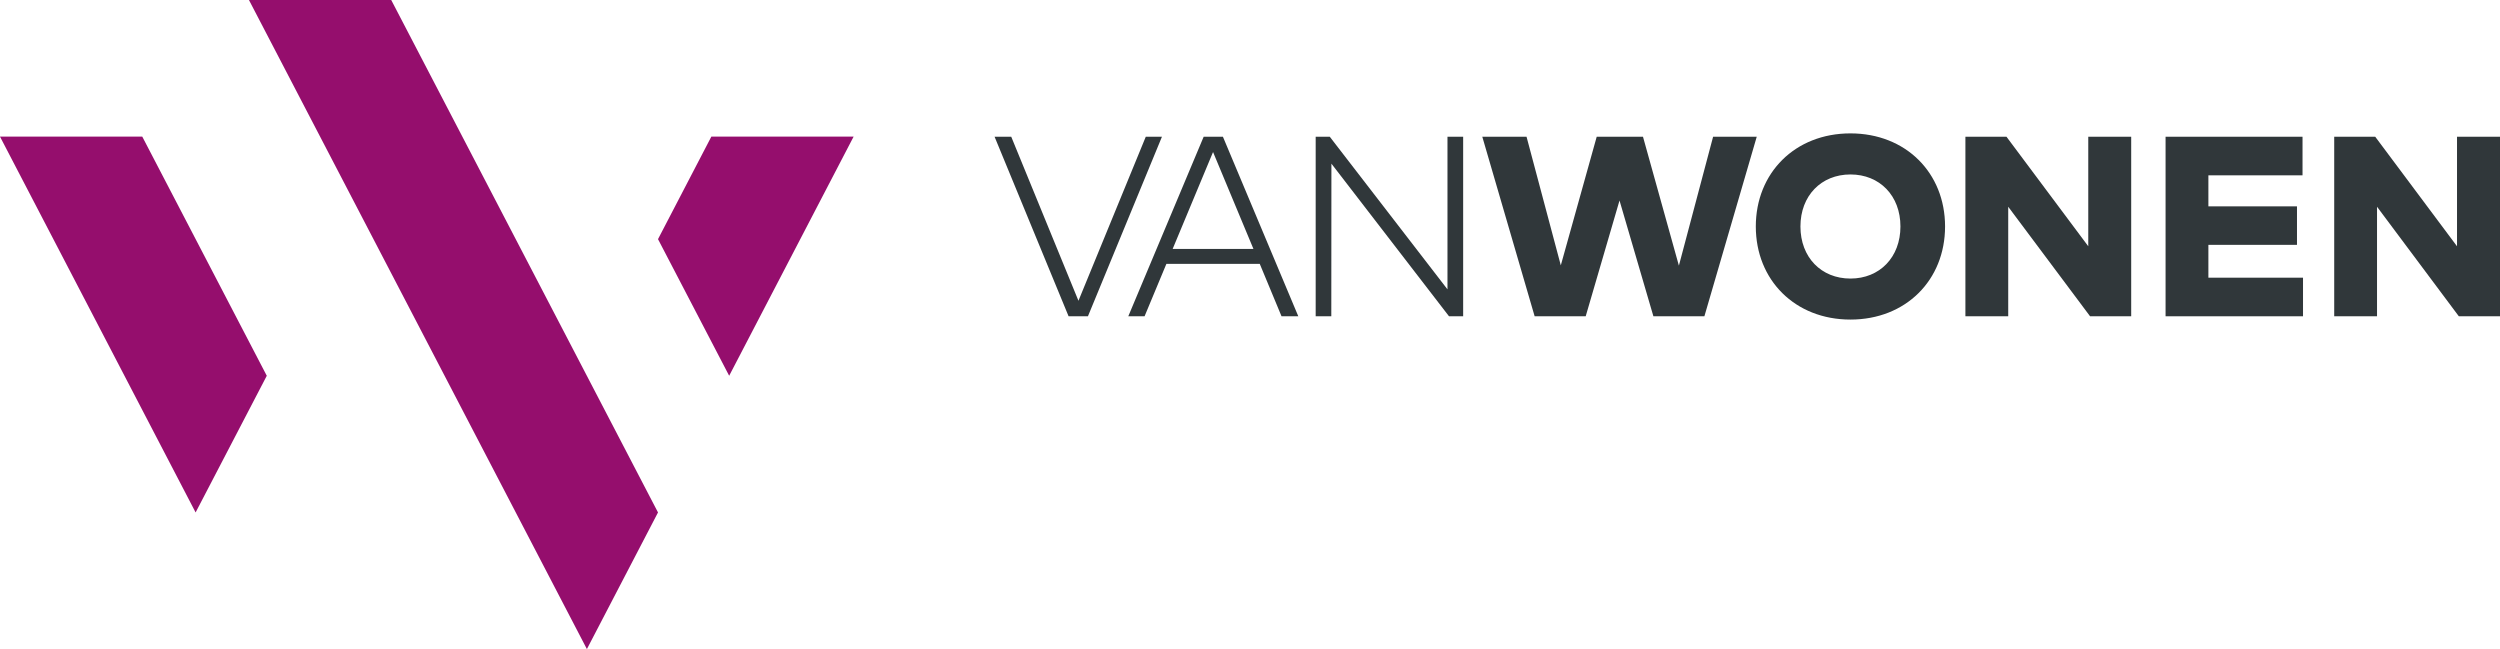
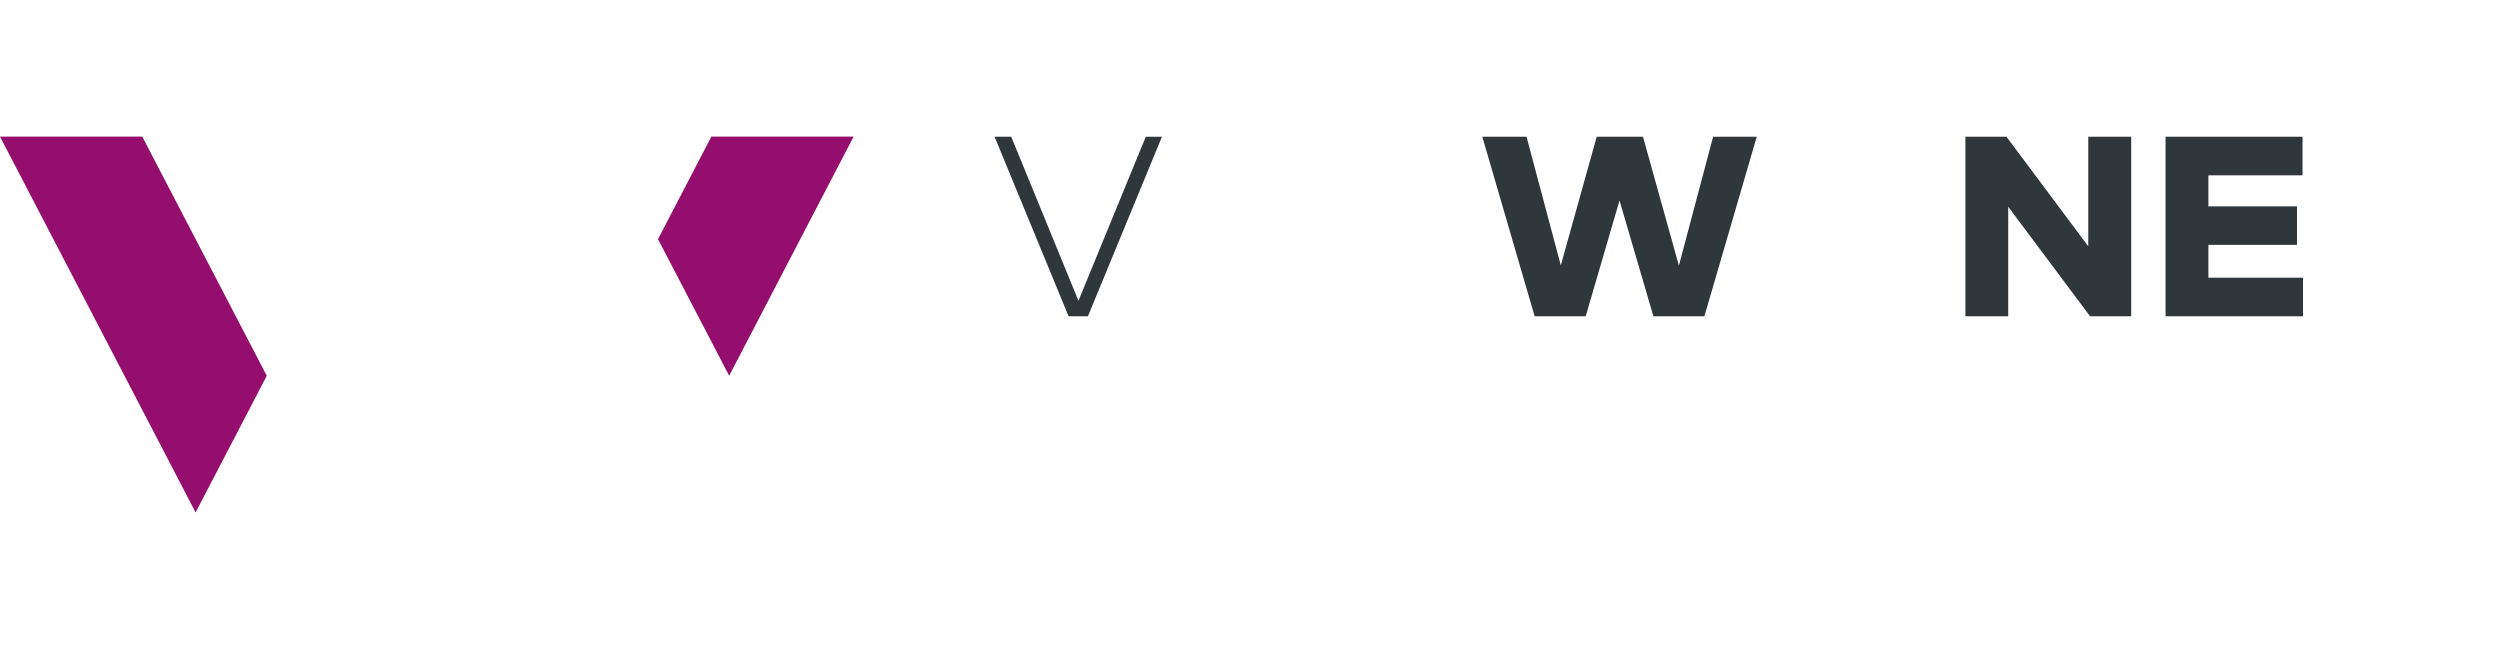
<svg xmlns="http://www.w3.org/2000/svg" id="Logo_s" data-name="Logo&amp;apos;s" viewBox="0 0 456 118.39">
  <defs>
    <style>
      .cls-1 {
        fill: #30373a;
      }

      .cls-2 {
        fill: #950e6d;
      }
    </style>
  </defs>
-   <polygon class="cls-2" points="45.41 0 107.05 118.39 120.02 93.47 71.36 0 45.41 0" />
  <polygon class="cls-2" points="0 24.92 35.68 93.47 48.66 68.54 25.95 24.92 0 24.92" />
  <polygon class="cls-2" points="155.7 24.92 133 68.54 120.02 43.62 129.75 24.92 155.7 24.92" />
  <polygon class="cls-1" points="198.44 57.69 194.91 57.69 181.41 24.94 184.45 24.94 196.71 54.86 208.99 24.94 211.94 24.94 198.44 57.69" />
-   <path class="cls-1" d="M213.89,45.41h14.74l-7.37-17.68-7.37,17.68ZM236.81,57.69h-3.06l-3.97-9.56h-17.03l-3.98,9.56h-2.97l13.75-32.75h3.51l13.75,32.75Z" />
-   <polygon class="cls-1" points="266.88 57.69 264.3 57.69 242.85 29.85 242.83 57.69 239.98 57.69 239.98 24.94 242.55 24.94 264.02 52.78 264.02 24.94 266.88 24.94 266.88 57.69" />
  <polygon class="cls-1" points="310.88 57.69 301.58 57.69 295.4 36.57 289.23 57.69 279.92 57.69 270.37 24.94 278.44 24.94 284.69 48.4 291.24 24.94 299.68 24.94 306.23 48.45 312.47 24.94 320.43 24.94 310.88 57.69" />
-   <path class="cls-1" d="M328.4,41.31c0,5.62,3.79,9.5,9.12,9.5s9.12-3.88,9.12-9.5-3.79-9.49-9.12-9.49-9.12,3.88-9.12,9.49M354.78,41.31c0,9.78-7.16,16.98-17.26,16.98s-17.26-7.2-17.26-16.98,7.16-16.98,17.26-16.98,17.26,7.2,17.26,16.98" />
  <polygon class="cls-1" points="388.73 57.69 381.23 57.69 366.3 37.71 366.3 57.69 358.49 57.69 358.49 24.94 365.98 24.94 380.9 44.92 380.9 24.94 388.73 24.94 388.73 57.69" />
  <polygon class="cls-1" points="420.07 57.69 395 57.69 395 24.94 419.98 24.94 419.98 31.98 402.81 31.98 402.81 37.64 418.97 37.64 418.97 44.66 402.81 44.66 402.81 50.65 420.07 50.65 420.07 57.69" />
-   <polygon class="cls-1" points="448.16 24.94 448.16 44.92 433.24 24.94 425.76 24.94 425.76 57.69 433.57 57.69 433.57 37.71 448.49 57.69 456 57.69 456 24.94 448.16 24.94" />
</svg>